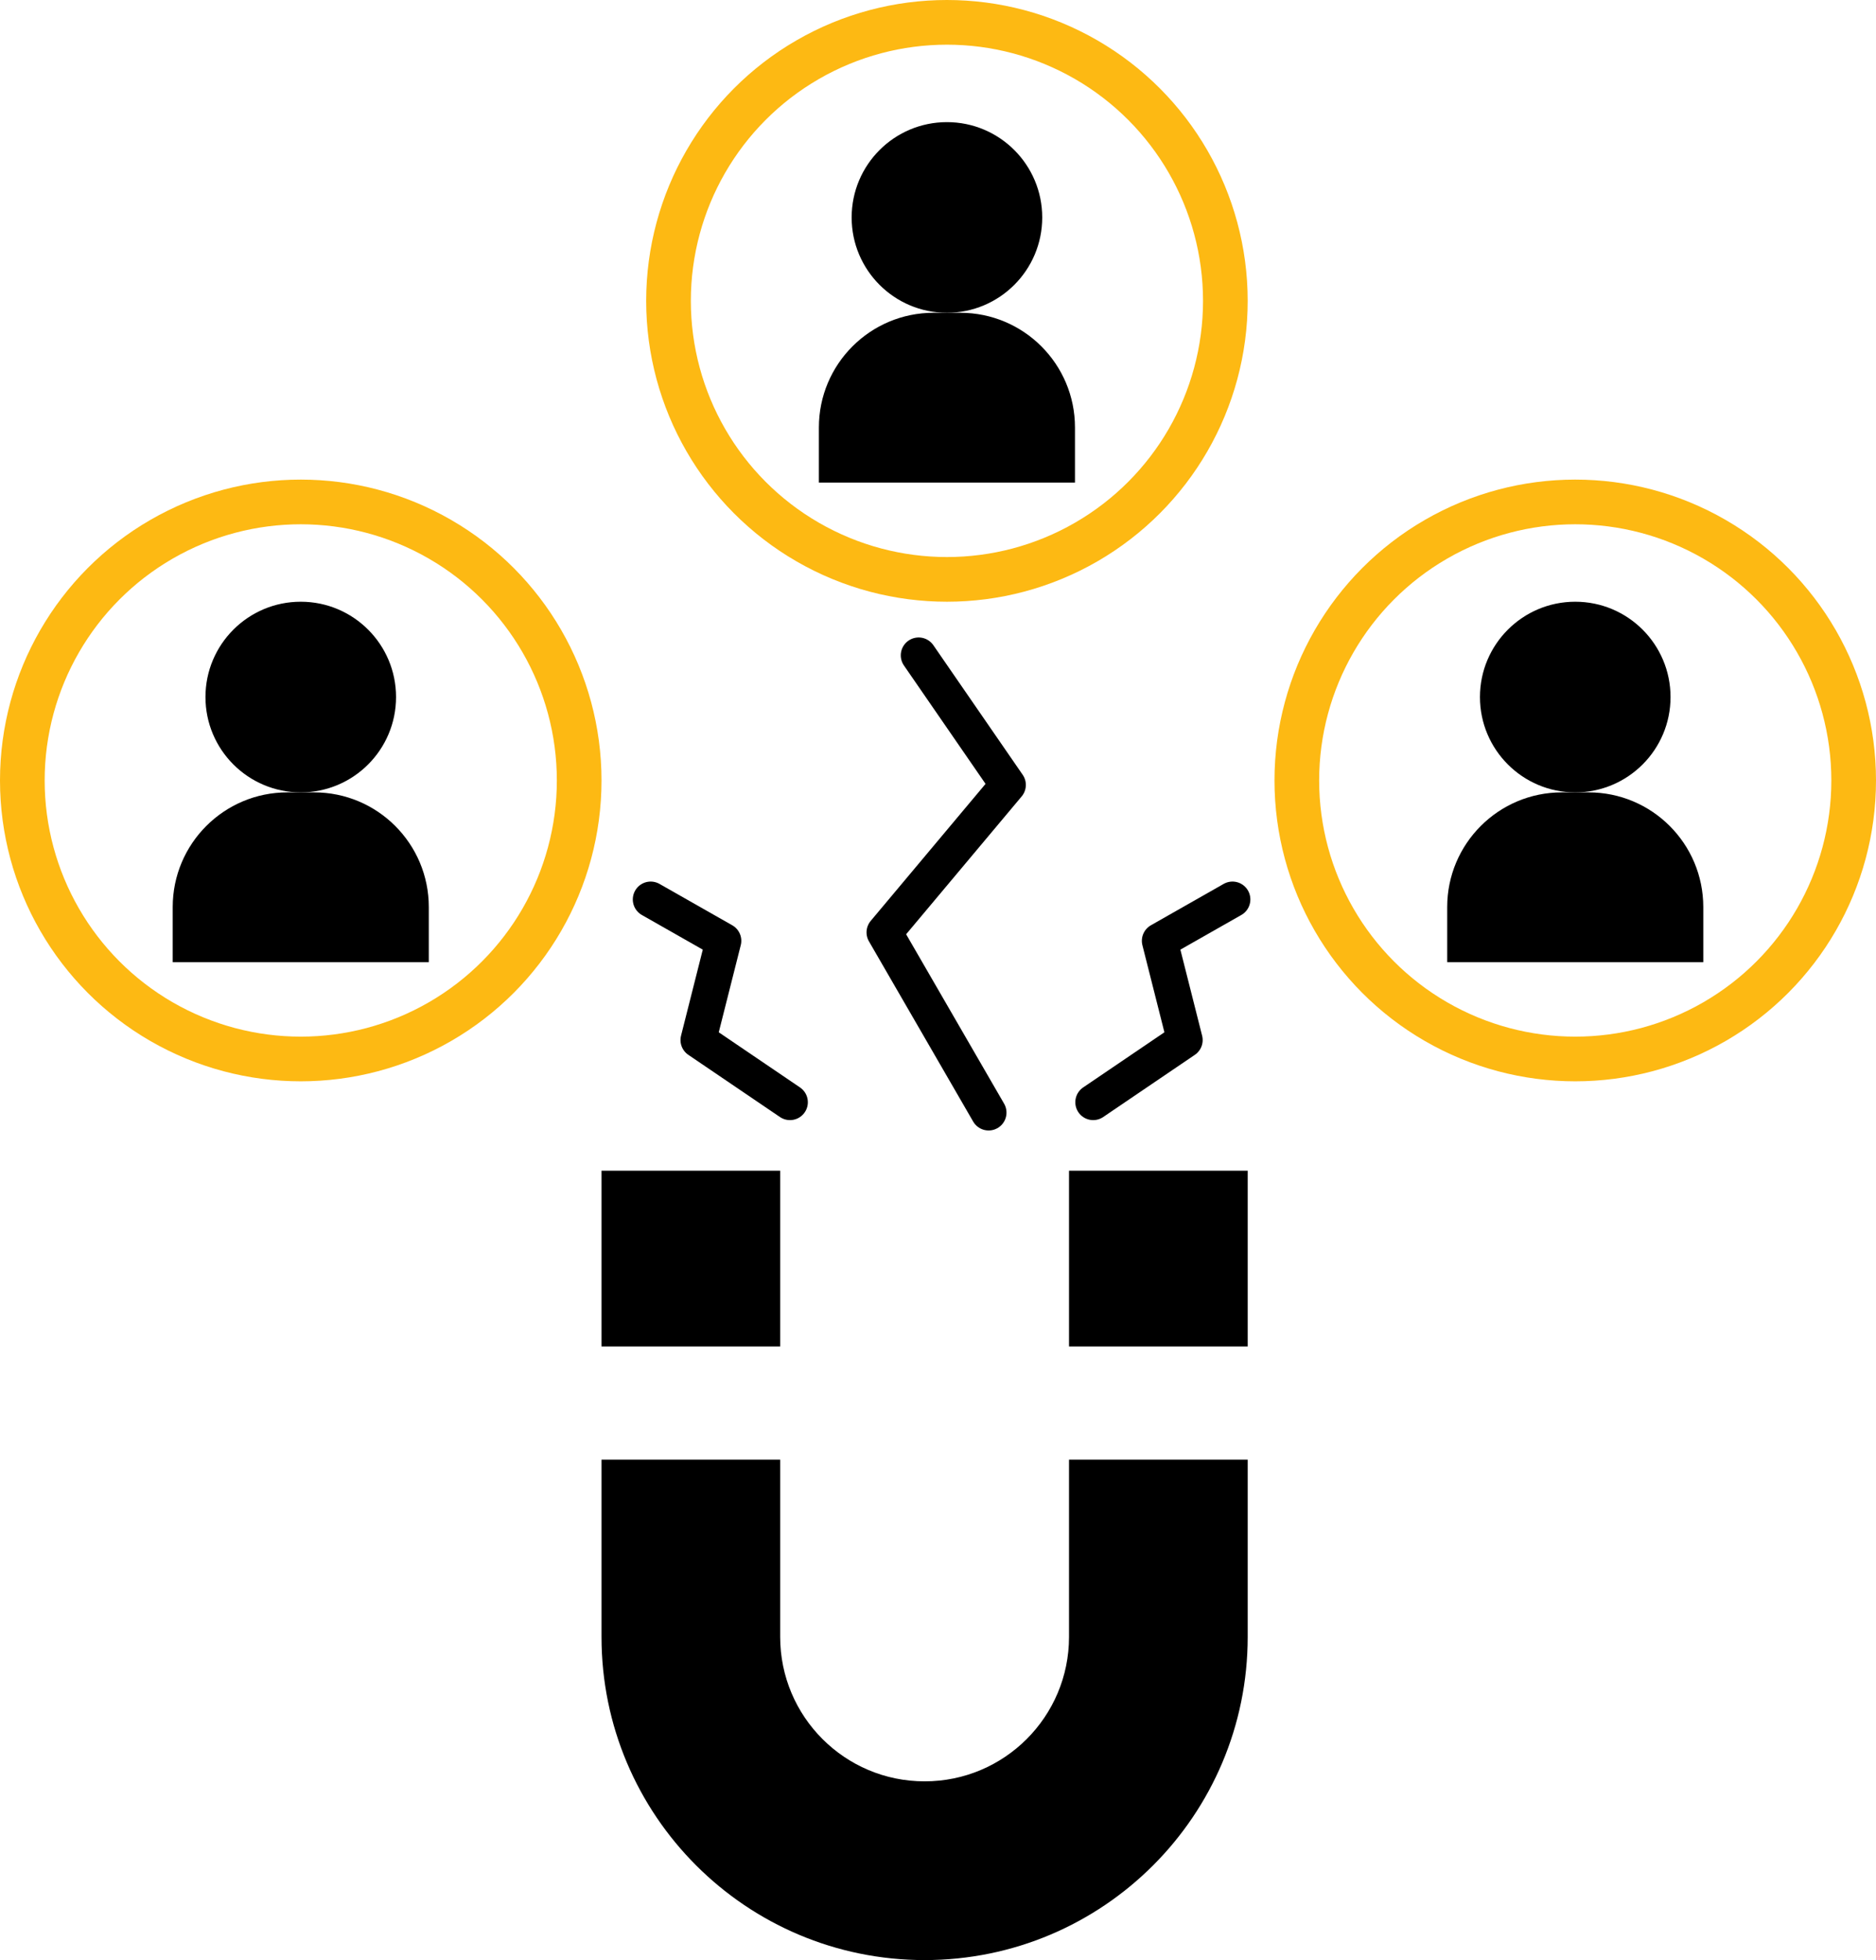
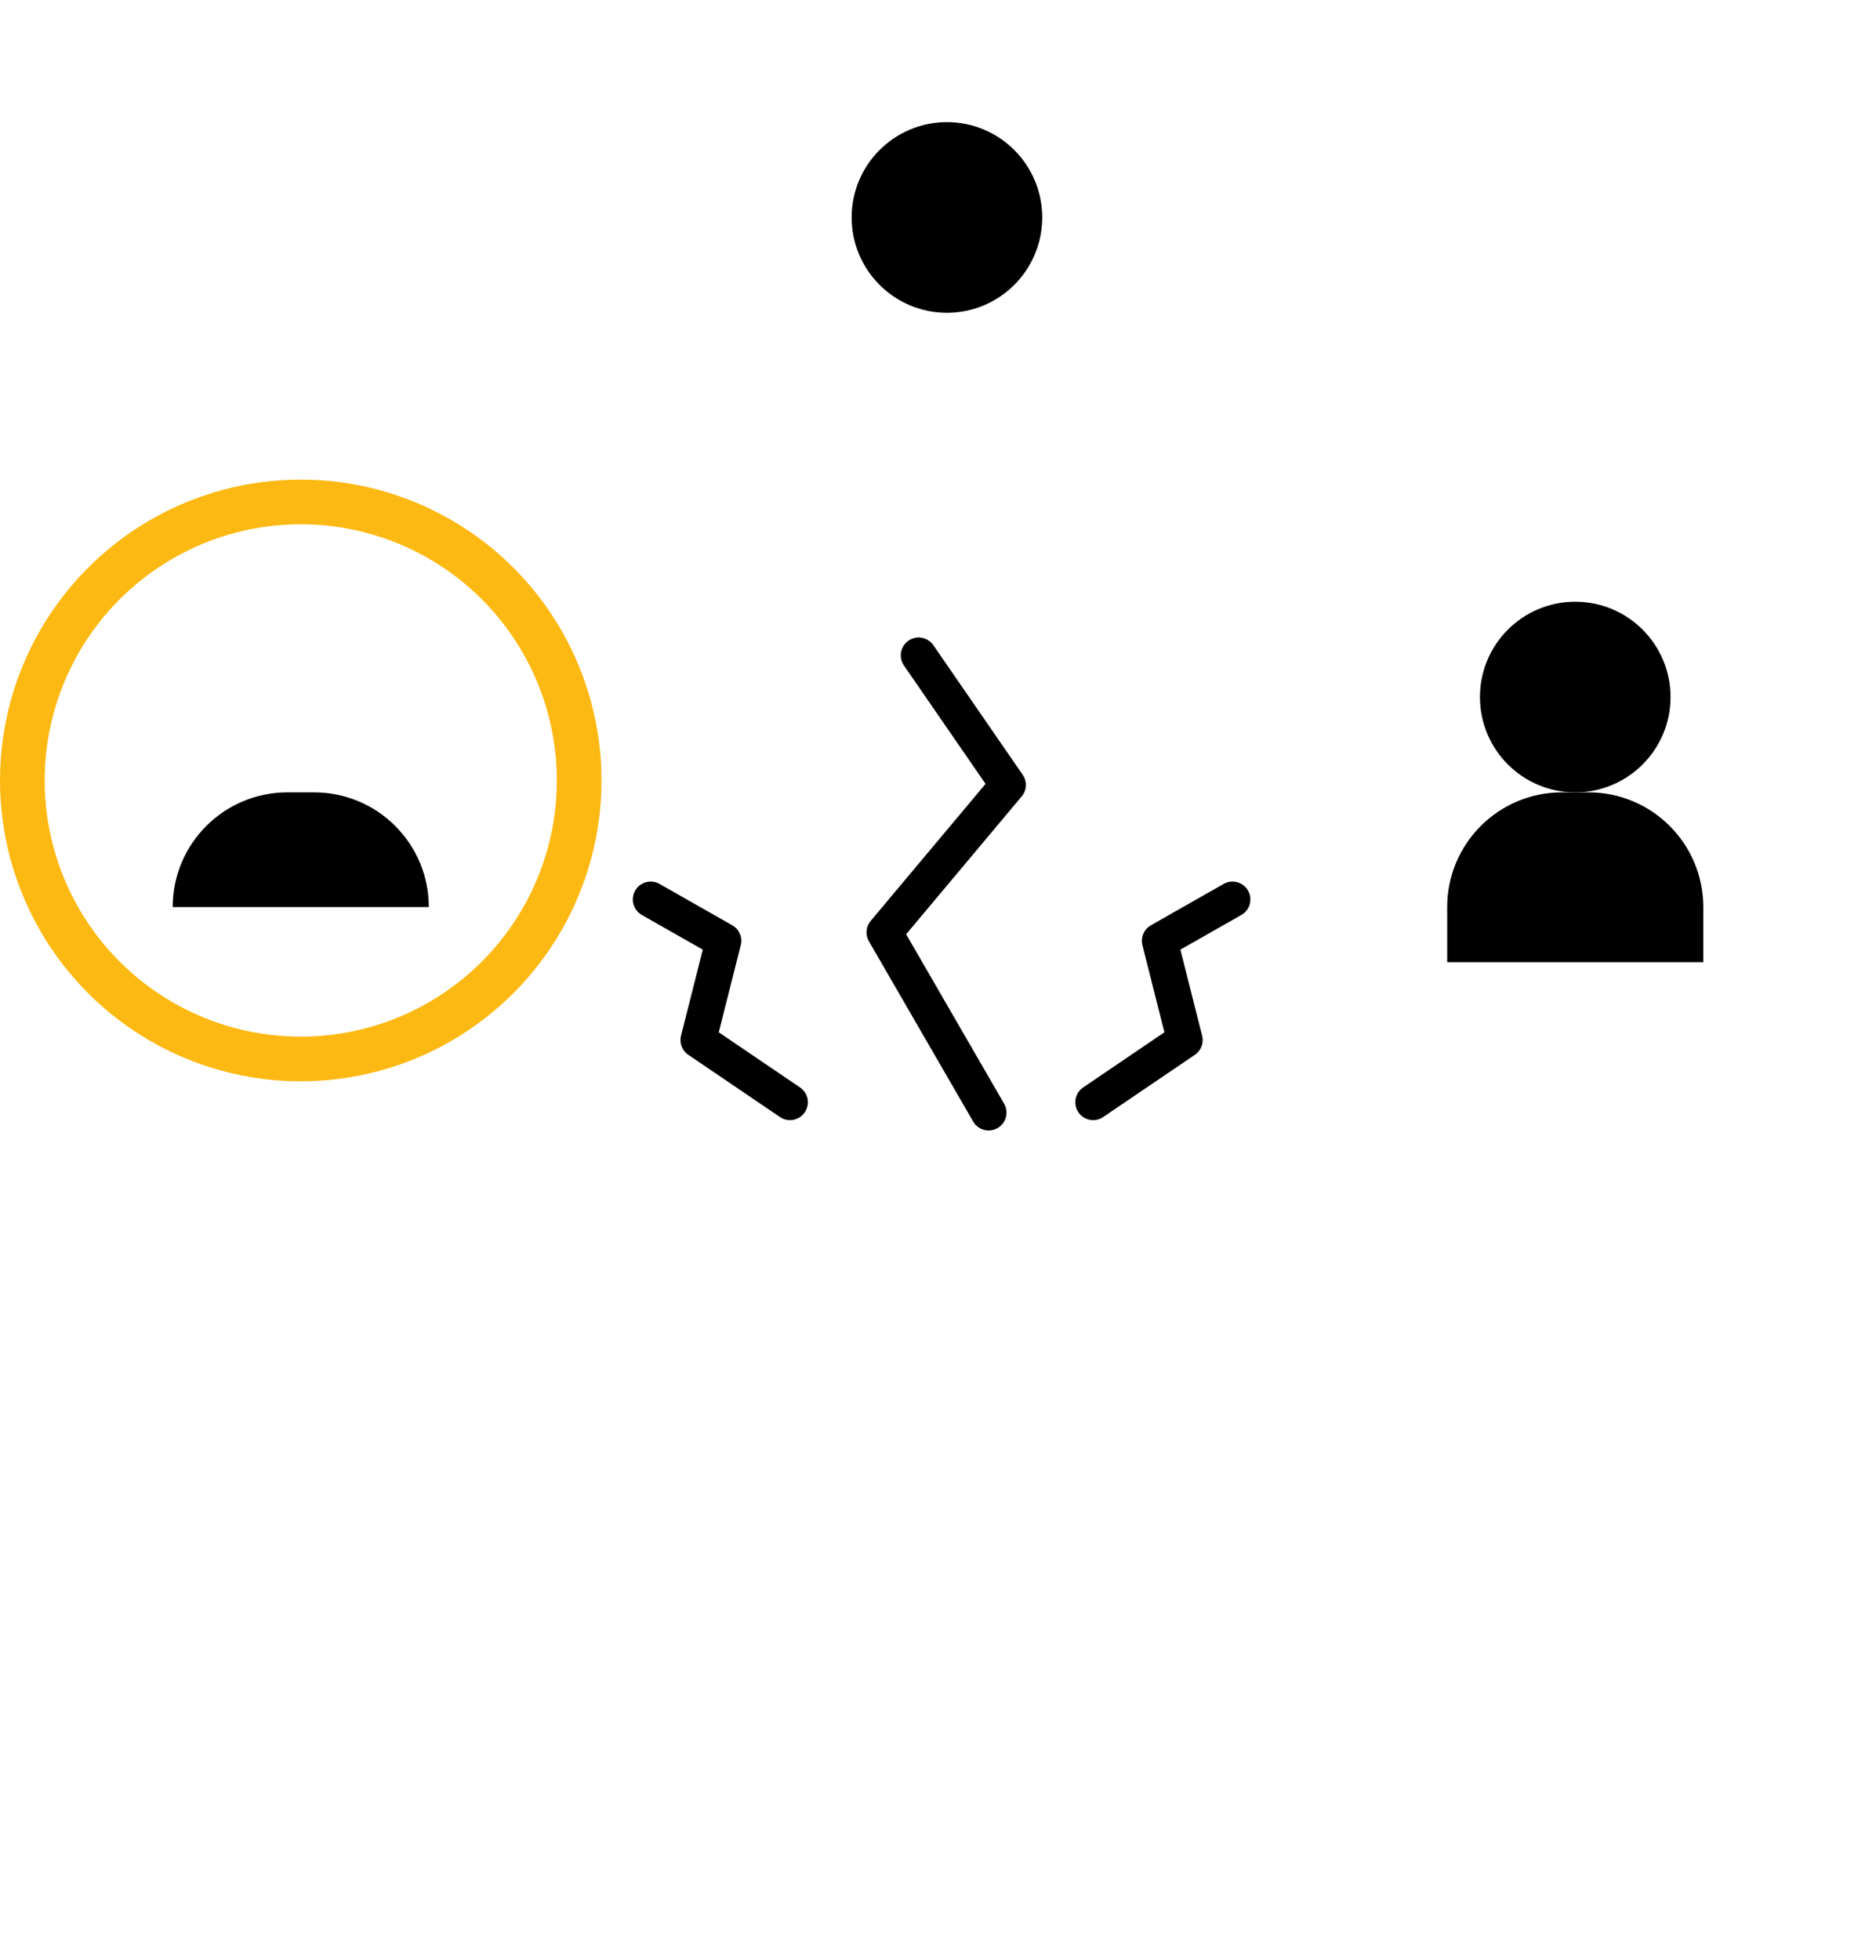
<svg xmlns="http://www.w3.org/2000/svg" width="630" height="658" viewBox="0 0 630 658" fill="none">
-   <path fill-rule="evenodd" clip-rule="evenodd" d="M262 452V393H202V452H262ZM262 490V549.5C262 576.286 283.714 598 310.5 598C337.286 598 359 576.286 359 549.5V490H419V549.5C419 609.423 370.423 658 310.5 658C250.577 658 202 609.423 202 549.5V490H262ZM419 452H359V393H419V452Z" fill="black" />
  <circle cx="101" cy="262" r="93.5" stroke="#FDB913" stroke-width="15" />
-   <circle cx="101" cy="234" r="32" fill="black" />
-   <path d="M58 304.5C58 283.237 75.237 266 96.5 266H105.5C126.763 266 144 283.237 144 304.5V323H58V304.5Z" fill="black" />
-   <circle cx="529" cy="262" r="93.5" stroke="#FDB913" stroke-width="15" />
+   <path d="M58 304.5C58 283.237 75.237 266 96.5 266H105.5C126.763 266 144 283.237 144 304.5V323V304.5Z" fill="black" />
  <circle cx="529" cy="234" r="32" fill="black" />
  <path d="M486 304.5C486 283.237 503.237 266 524.5 266H533.5C554.763 266 572 283.237 572 304.5V323H486V304.5Z" fill="black" />
-   <circle cx="318" cy="101" r="93.5" stroke="#FDB913" stroke-width="15" />
  <circle cx="318" cy="73" r="32" fill="black" />
-   <path d="M275 143.5C275 122.237 292.237 105 313.5 105H322.5C343.763 105 361 122.237 361 143.5V162H275V143.5Z" fill="black" />
  <path d="M308.5 220L338.5 263.5L297 313L332 373.5" stroke="black" stroke-width="12" stroke-linecap="round" stroke-linejoin="round" />
  <path d="M218.508 301.944L242.944 315.834L234.526 349.146L265.292 370.021" stroke="black" stroke-width="12" stroke-linecap="round" stroke-linejoin="round" />
  <path d="M413.897 301.944L389.46 315.834L397.879 349.146L367.112 370.021" stroke="black" stroke-width="12" stroke-linecap="round" stroke-linejoin="round" />
</svg>